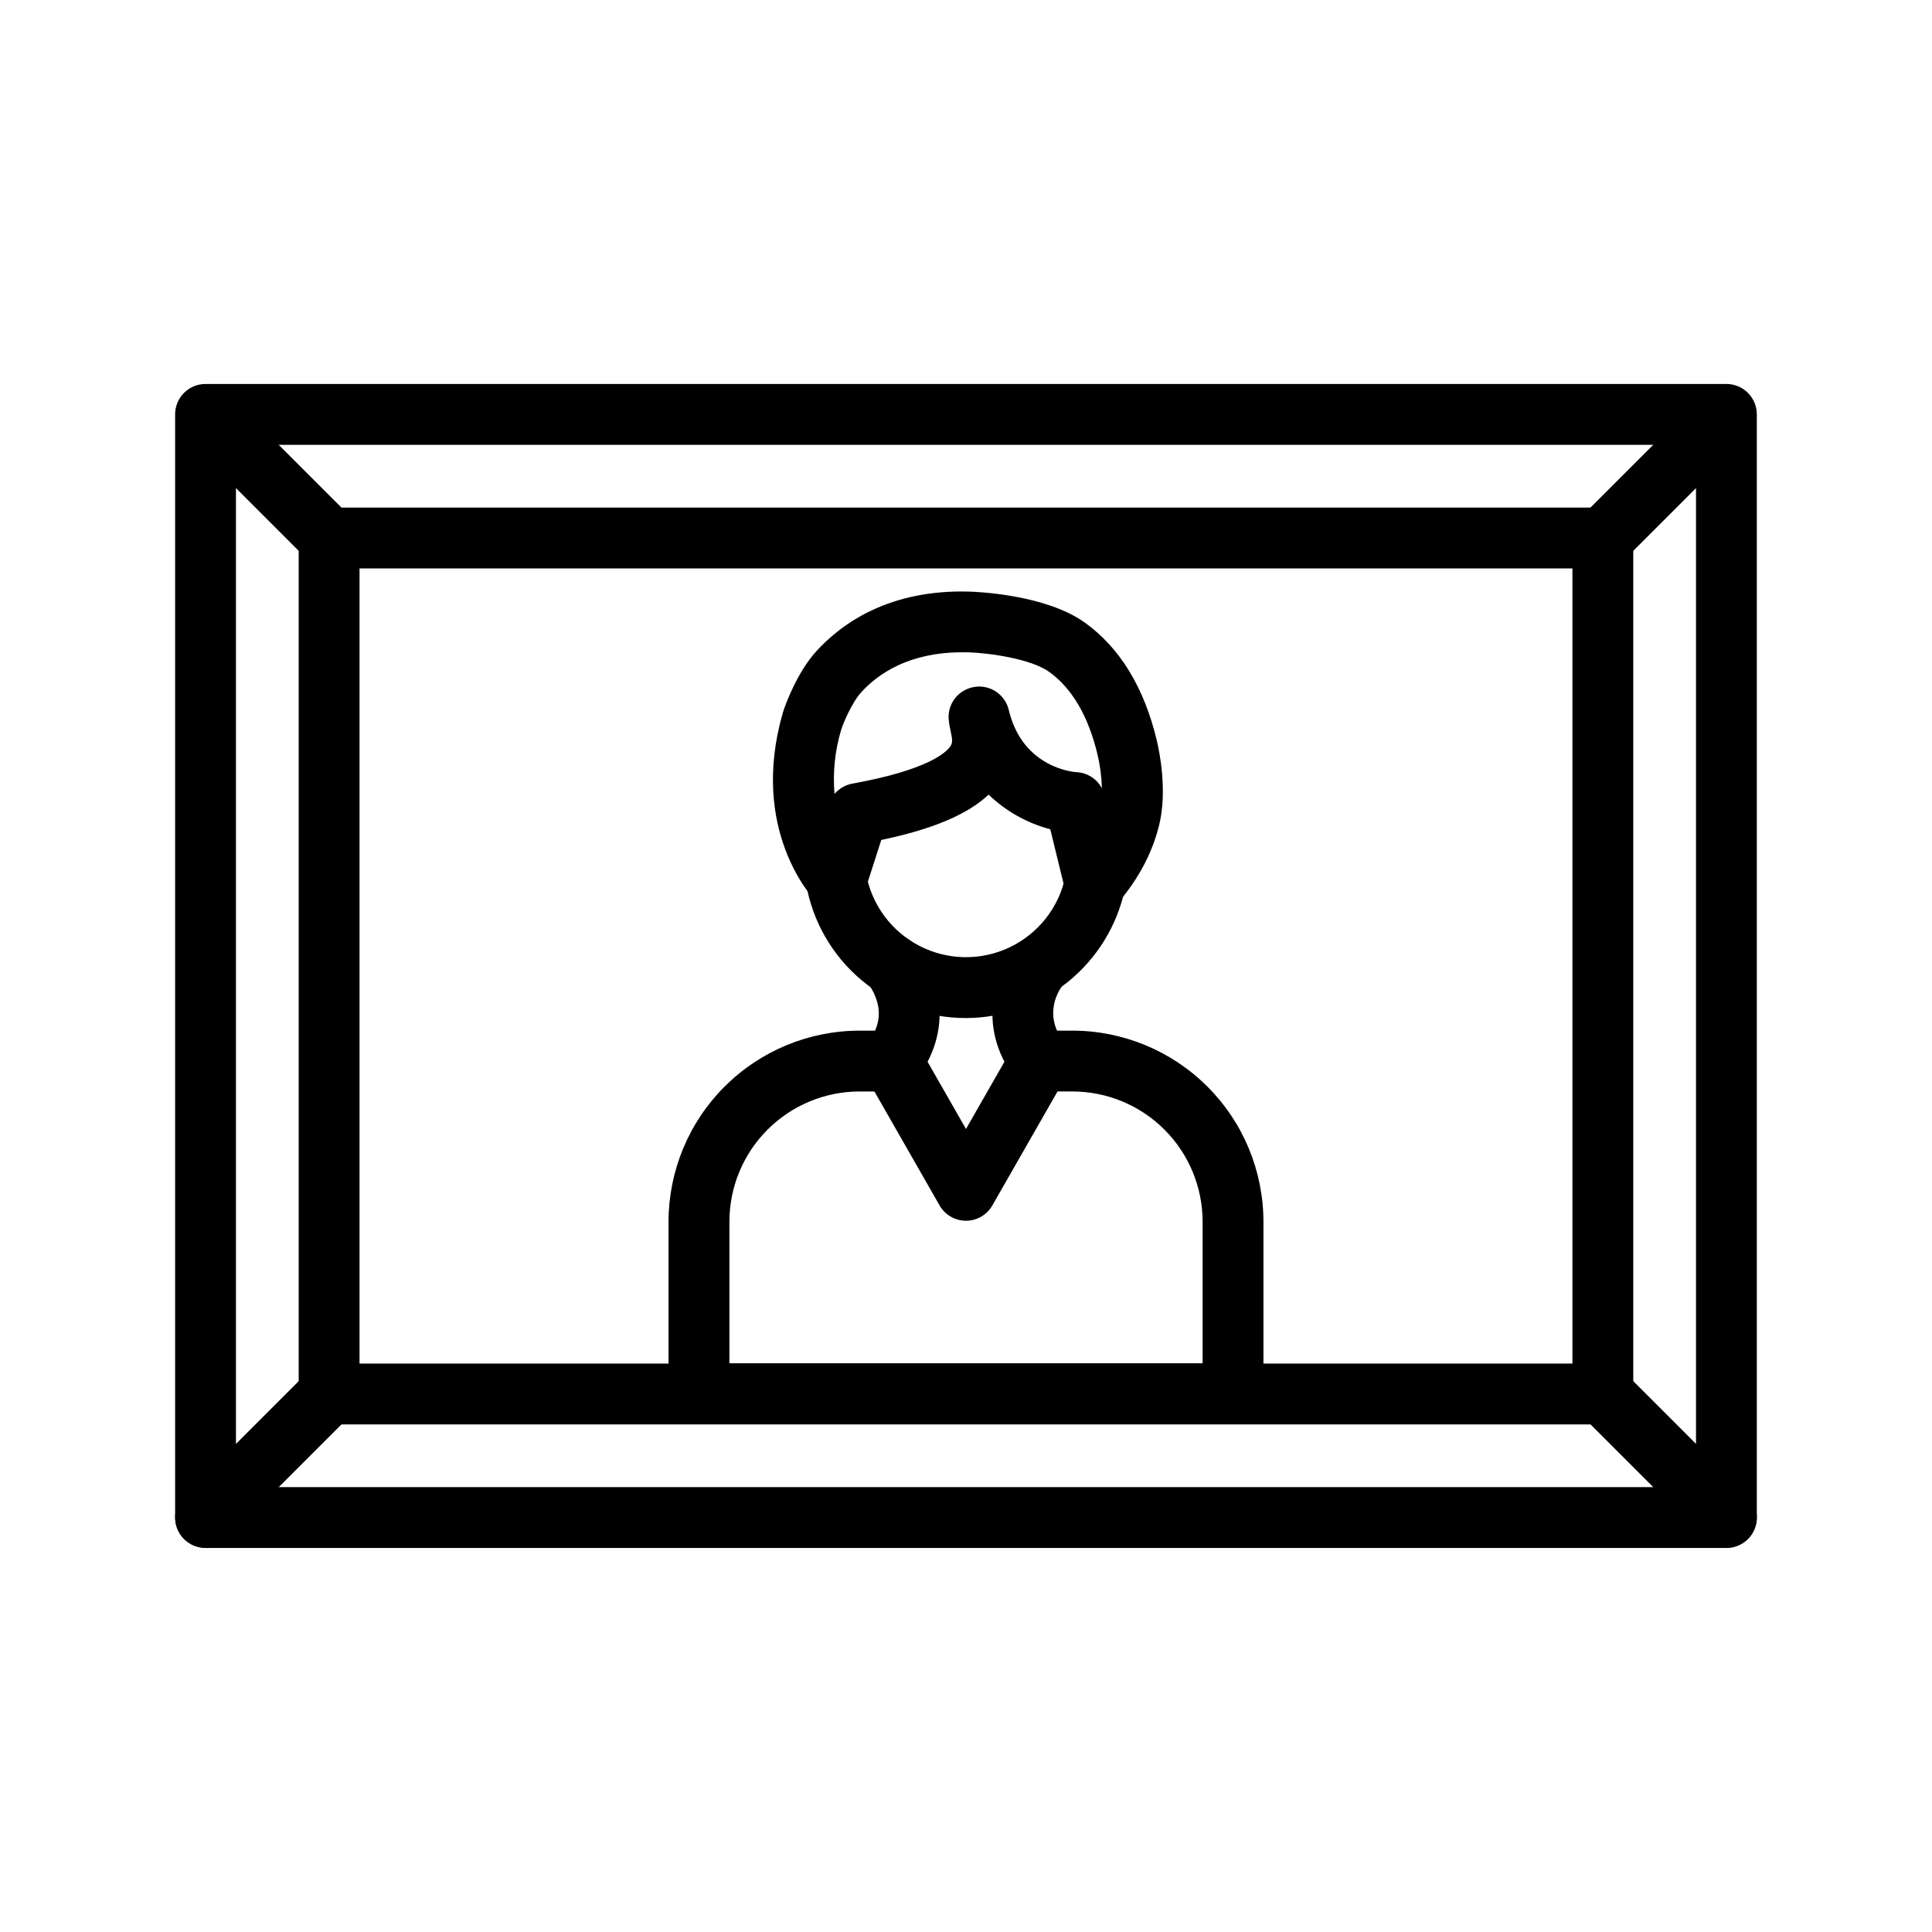
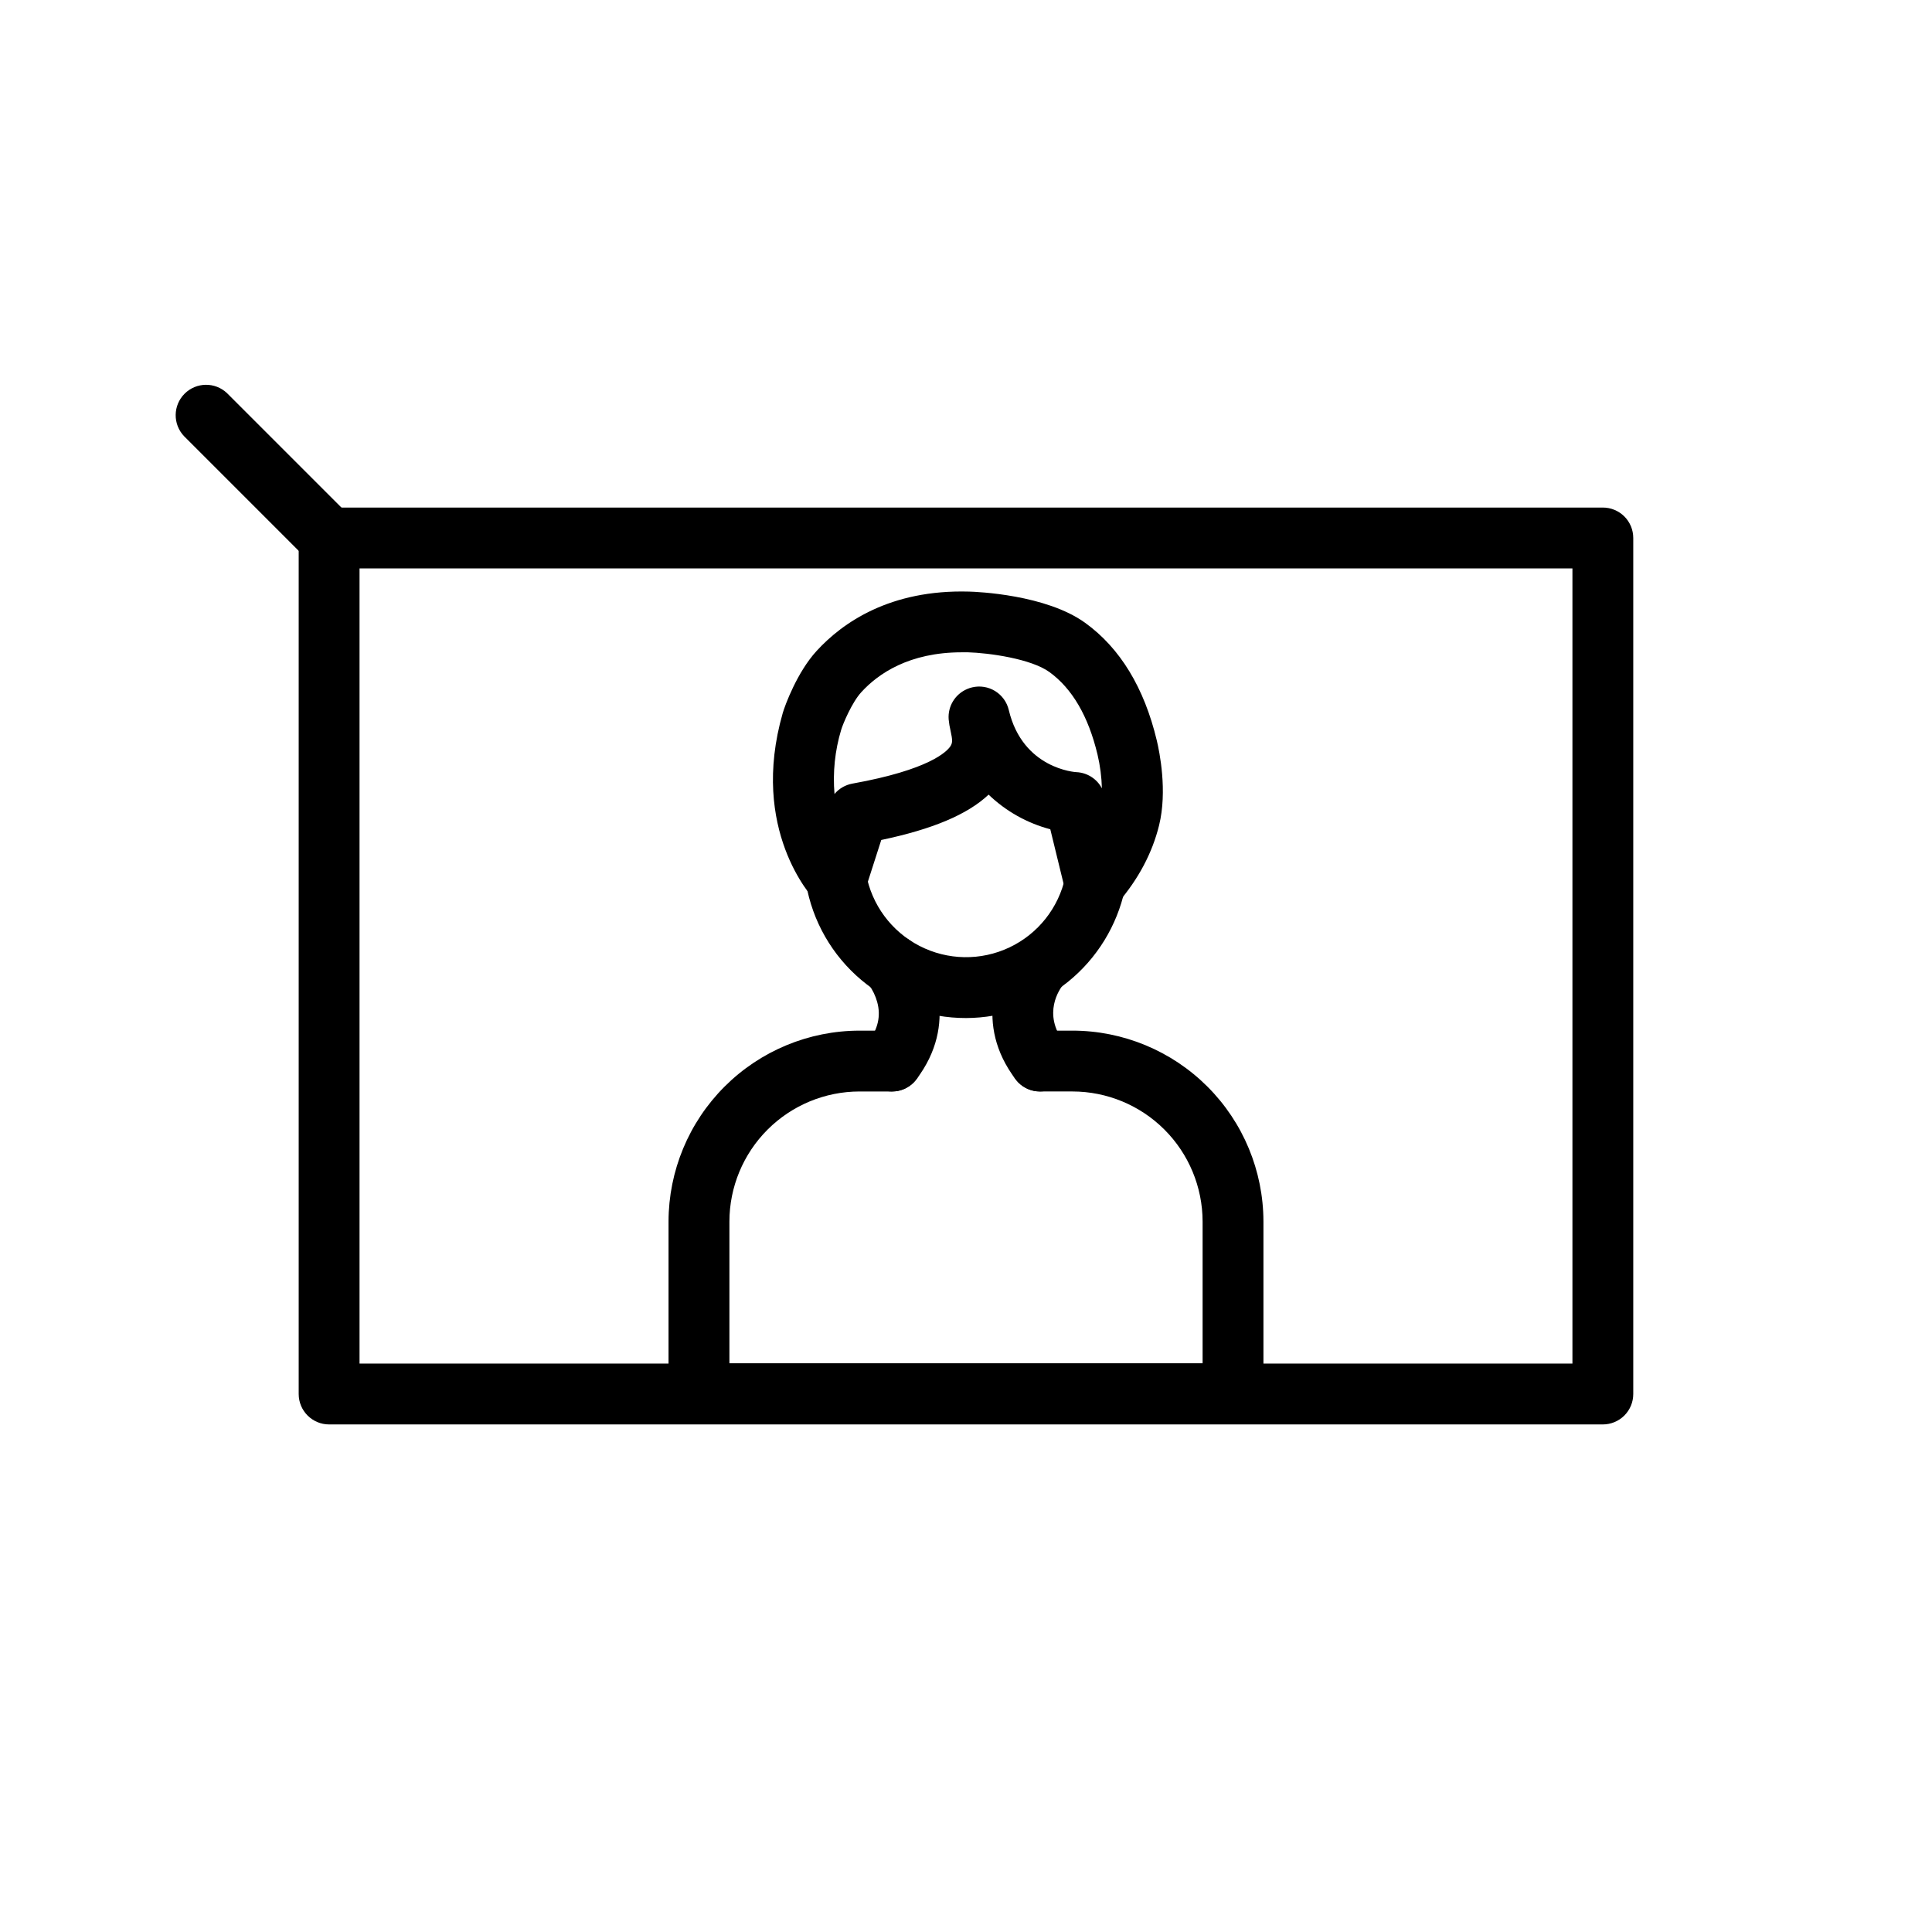
<svg xmlns="http://www.w3.org/2000/svg" fill="#000000" width="800px" height="800px" version="1.1" viewBox="144 144 512 512">
  <g>
    <path d="m400 413.79c-10.148 0.023-19.973-3.547-27.734-10.078-7.766-6.535-12.961-15.605-14.668-25.609-0.082-0.449-0.121-0.906-0.121-1.363-0.016-4.223 3.231-7.742 7.441-8.066 4.211-0.324 7.957 2.656 8.59 6.832 1.48 8.246 6.719 15.332 14.168 19.168 7.445 3.84 16.258 3.988 23.832 0.402 7.574-3.582 13.047-10.488 14.805-18.68 0.914-4.356 5.188-7.148 9.543-6.234 4.359 0.914 7.148 5.188 6.238 9.543-2.078 9.633-7.383 18.262-15.039 24.465-7.66 6.199-17.203 9.594-27.055 9.621z" />
-     <path d="m470.76 521.42h-141.53c-4.453 0-8.062-3.609-8.062-8.062v-45.645c0.023-13.414 5.363-26.273 14.852-35.754 9.488-9.484 22.348-14.816 35.762-14.828h8.637c4.449 0 8.059 3.609 8.059 8.059 0 4.453-3.609 8.062-8.059 8.062h-8.637c-9.141 0.008-17.906 3.644-24.371 10.109-6.465 6.465-10.102 15.23-10.109 24.371v37.562h125.4v-37.582c-0.016-9.141-3.656-17.902-10.121-24.363-6.465-6.461-15.23-10.09-24.371-10.098h-8.625c-4.453 0-8.059-3.609-8.059-8.062 0-4.449 3.606-8.059 8.059-8.059h8.625c13.414 0.012 26.277 5.344 35.766 14.828 9.488 9.48 14.828 22.34 14.848 35.754v45.645c0 2.137-0.848 4.188-2.359 5.699-1.512 1.512-3.562 2.363-5.703 2.363z" />
+     <path d="m470.76 521.42h-141.53c-4.453 0-8.062-3.609-8.062-8.062v-45.645c0.023-13.414 5.363-26.273 14.852-35.754 9.488-9.484 22.348-14.816 35.762-14.828h8.637c4.449 0 8.059 3.609 8.059 8.059 0 4.453-3.609 8.062-8.059 8.062h-8.637c-9.141 0.008-17.906 3.644-24.371 10.109-6.465 6.465-10.102 15.23-10.109 24.371v37.562h125.4v-37.582c-0.016-9.141-3.656-17.902-10.121-24.363-6.465-6.461-15.23-10.09-24.371-10.098h-8.625c-4.453 0-8.059-3.609-8.059-8.062 0-4.449 3.606-8.059 8.059-8.059h8.625c13.414 0.012 26.277 5.344 35.766 14.828 9.488 9.48 14.828 22.34 14.848 35.754v45.645c0 2.137-0.848 4.188-2.359 5.699-1.512 1.512-3.562 2.363-5.703 2.363" />
    <path d="m380.4 433.25c-3.062-0.004-5.859-1.742-7.215-4.488-1.359-2.746-1.043-6.023 0.812-8.461 2.68-3.527 3.492-7.055 2.473-10.746-0.453-1.645-1.195-3.191-2.195-4.574-2.891-3.387-2.484-8.477 0.902-11.363 3.387-2.891 8.477-2.488 11.367 0.898 4.996 5.859 11.492 20.832 0.277 35.555-1.523 2.008-3.898 3.188-6.422 3.18z" />
    <path d="m419.6 433.25c-2.519 0.008-4.898-1.172-6.418-3.18-11.215-14.723-4.719-29.695 0.277-35.555l12.27 10.465 0.066-0.082c-1.008 1.223-5.629 7.738 0.211 15.402h-0.004c1.855 2.438 2.172 5.715 0.816 8.461-1.359 2.746-4.156 4.484-7.219 4.488z" />
-     <path d="m400 467.51c-2.894 0-5.562-1.547-7-4.059l-19.59-34.258 0.004-0.004c-2.219-3.863-0.887-8.793 2.977-11.008 3.867-2.219 8.797-0.883 11.012 2.981l12.594 22.027 12.598-22.027c2.231-3.82 7.121-5.125 10.961-2.93 3.836 2.191 5.191 7.07 3.035 10.93l-19.59 34.258c-1.426 2.523-4.102 4.086-7 4.09z" />
    <path d="m434.11 386.11c-0.633-0.004-1.258-0.078-1.871-0.223-2.938-0.703-5.234-2.992-5.949-5.93l-3.953-16.199-0.004 0.004c-6.137-1.621-11.762-4.777-16.344-9.176-5.586 5.262-14.832 9.16-28.445 12.016l-4.117 12.82 0.004 0.004c-0.867 2.703-3.098 4.754-5.863 5.391-2.769 0.637-5.668-0.227-7.633-2.277-0.711-0.746-17.375-18.641-8.504-49.566 0.59-2.051 3.828-10.844 8.961-16.453 6.871-7.508 19.473-16.34 40.449-15.742 2.051 0.055 20.34 0.781 30.73 8.273 9.262 6.691 15.652 17.184 18.992 31.188 0.711 2.973 2.852 13.375 0.605 22.484-1.805 7.332-5.481 14.258-10.926 20.586v-0.004c-1.535 1.785-3.777 2.812-6.133 2.805zm-35.223-69.242c-13.977 0-22.168 5.68-26.609 10.539-2.519 2.727-4.934 8.539-5.359 10.012h-0.004c-1.652 5.5-2.25 11.266-1.762 16.992 1.207-1.441 2.883-2.41 4.734-2.746 20.41-3.668 25.023-8.48 25.957-9.871 0.637-0.945 0.586-1.727 0.066-4.125-0.242-0.992-0.41-2.004-0.504-3.023-0.27-3.465 1.715-6.715 4.922-8.059 0.422-0.18 0.859-0.324 1.305-0.43 2.082-0.492 4.273-0.141 6.094 0.984 1.816 1.125 3.117 2.926 3.609 5.008 3.707 15.672 17.77 16.473 17.91 16.48v-0.004c2.859 0.129 5.434 1.758 6.769 4.289-0.082-3.019-0.469-6.019-1.164-8.957-2.422-10.141-6.715-17.496-12.758-21.867-4.848-3.496-15.898-5.062-21.73-5.231-0.488 0.008-0.988 0.008-1.477 0.008z" />
-     <path d="m601.52 554.23h-403.05c-4.453 0-8.062-3.609-8.062-8.062v-292.35c0-4.453 3.609-8.062 8.062-8.062h403.05c2.137 0 4.188 0.852 5.699 2.363 1.512 1.512 2.359 3.559 2.359 5.699v292.35c0 2.141-0.848 4.191-2.359 5.703-1.512 1.512-3.562 2.359-5.699 2.359zm-394.99-16.121h386.93v-276.23h-386.93z" />
    <path d="m568.77 521.49h-337.55c-4.453 0-8.062-3.609-8.062-8.062v-226.86c0-4.453 3.609-8.059 8.062-8.059h337.55c2.141 0 4.191 0.848 5.703 2.359 1.512 1.512 2.359 3.562 2.359 5.699v226.86c0 2.137-0.848 4.188-2.359 5.699-1.512 1.512-3.562 2.363-5.703 2.363zm-329.49-16.121h321.43v-210.73h-321.43z" />
-     <path d="m568.77 294.7c-3.258-0.004-6.195-1.965-7.441-4.977-1.25-3.012-0.559-6.477 1.746-8.785l32.746-32.746c3.168-3.012 8.16-2.945 11.254 0.145 3.09 3.09 3.152 8.082 0.141 11.254l-32.746 32.746c-1.508 1.516-3.559 2.367-5.699 2.363z" />
    <path d="m231.22 294.7c-2.141 0.004-4.191-0.848-5.699-2.363l-32.746-32.746c-3.012-3.172-2.949-8.164 0.145-11.254 3.09-3.09 8.082-3.156 11.25-0.145l32.746 32.746h0.004c2.301 2.309 2.992 5.773 1.746 8.785-1.25 3.012-4.188 4.973-7.445 4.977z" />
-     <path d="m198.48 554.16c-3.262 0-6.199-1.965-7.445-4.977s-0.559-6.477 1.746-8.781l32.746-32.746v-0.004c1.496-1.574 3.566-2.481 5.742-2.508 2.172-0.027 4.266 0.824 5.801 2.363 1.539 1.535 2.391 3.629 2.363 5.801-0.027 2.176-0.934 4.242-2.508 5.742l-32.746 32.746h-0.004c-1.508 1.516-3.559 2.367-5.695 2.363z" />
-     <path d="m601.52 554.16c-2.141 0.004-4.191-0.848-5.699-2.363l-32.746-32.746c-3.012-3.172-2.949-8.16 0.141-11.254 3.094-3.09 8.086-3.152 11.254-0.145l32.746 32.746v0.004c2.305 2.305 2.996 5.769 1.746 8.781-1.246 3.012-4.184 4.977-7.441 4.977z" />
  </g>
</svg>